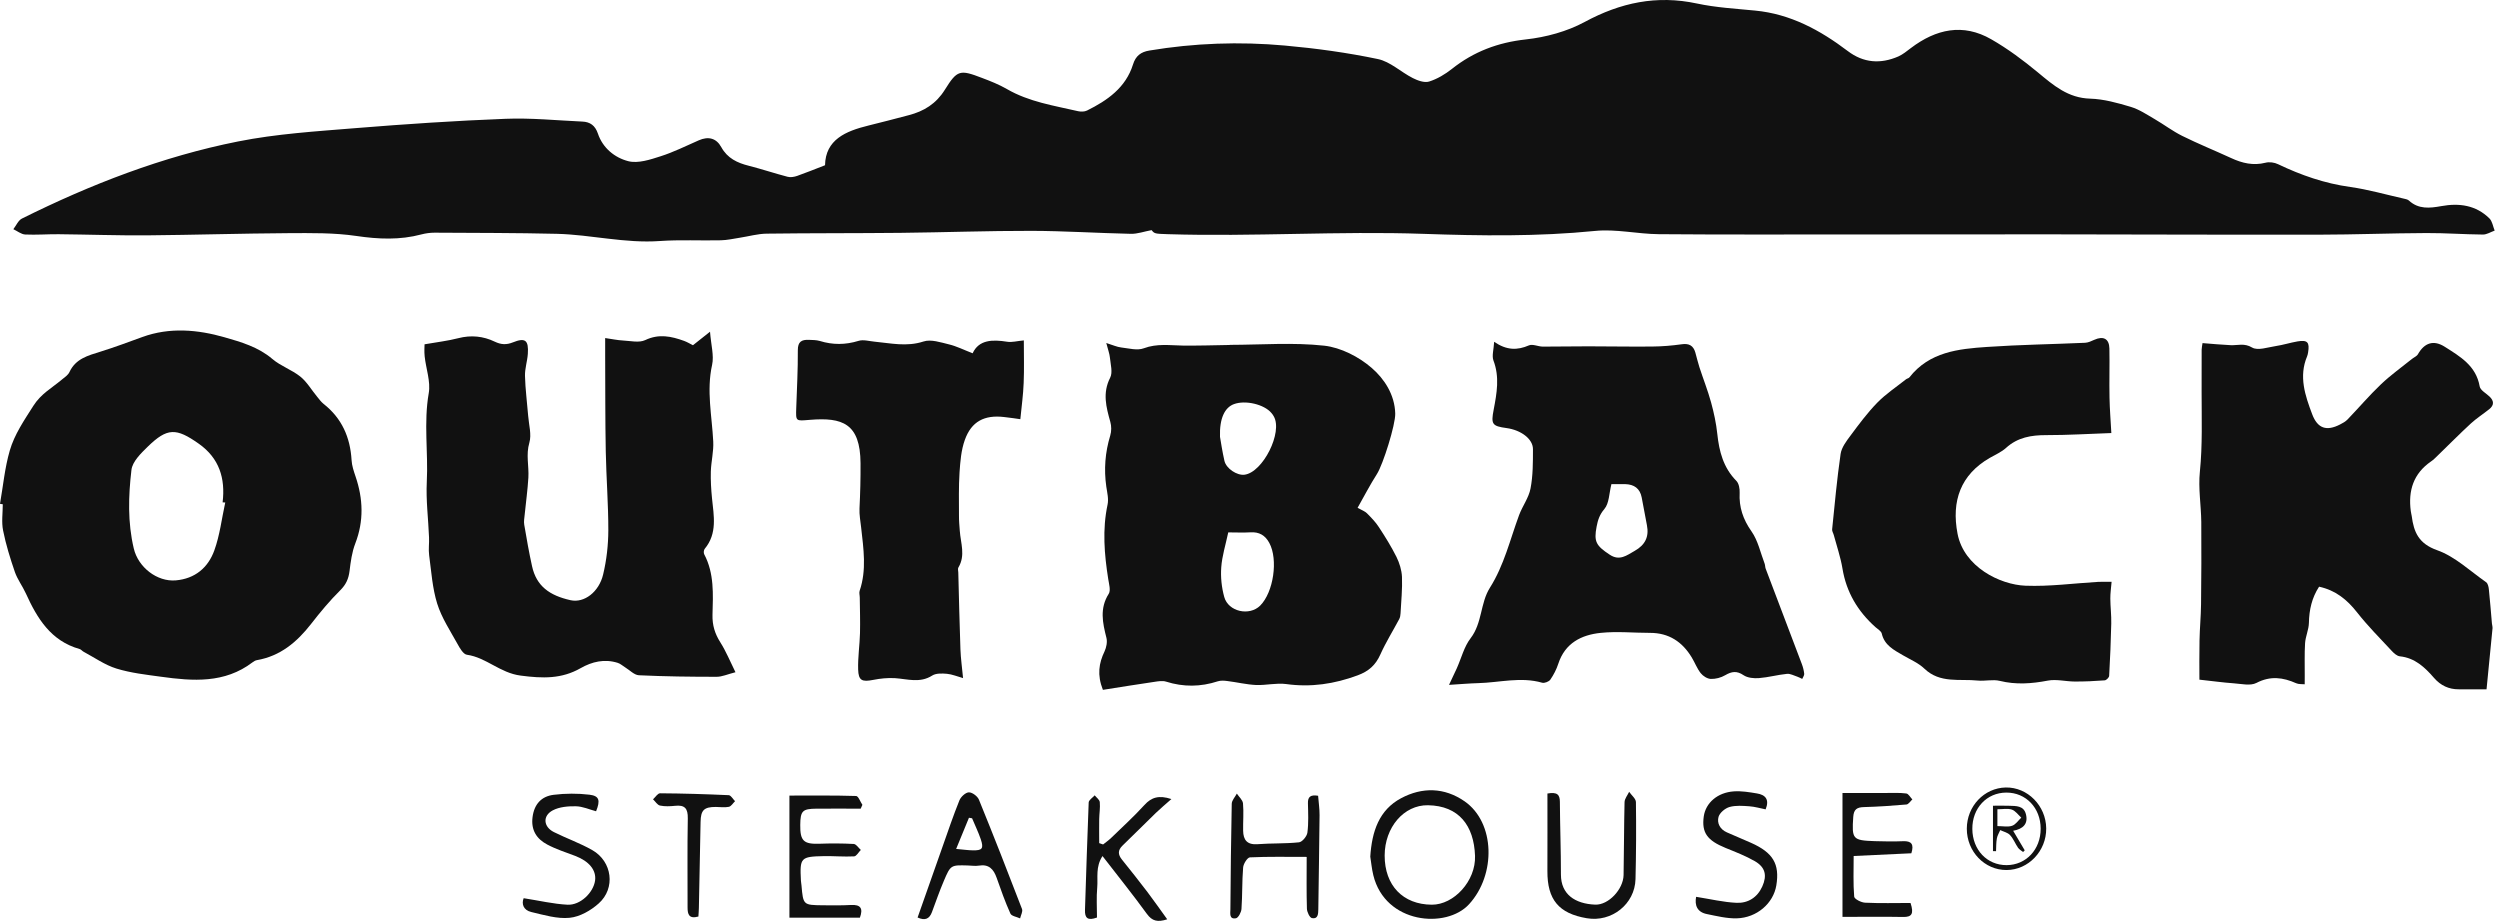
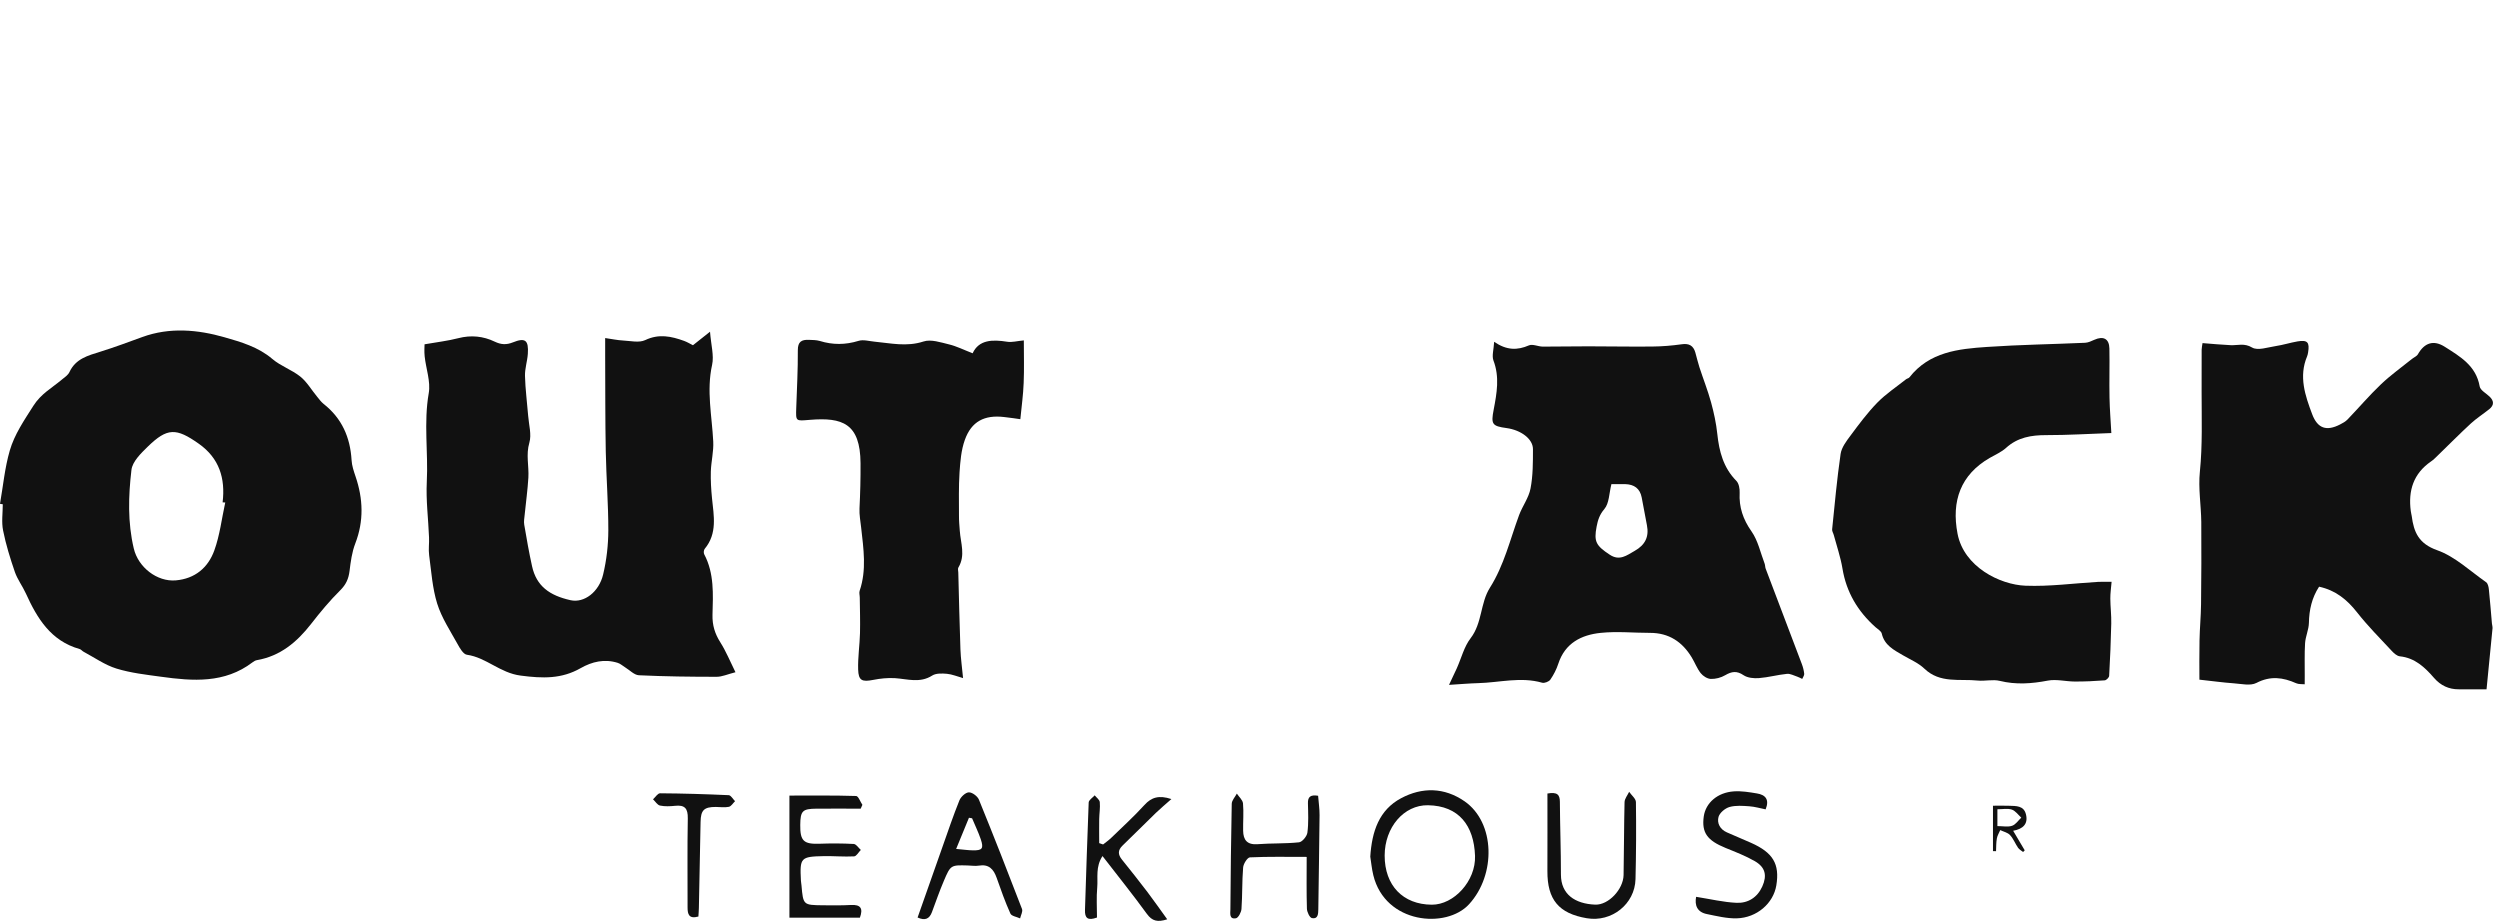
<svg xmlns="http://www.w3.org/2000/svg" viewBox="0 0 461 170" fill="none">
-   <path fill-rule="evenodd" clip-rule="evenodd" d="M152.136 30.47C152.224 25.764 155.916 24.183 160.156 23.146C162.635 22.542 165.104 21.884 167.568 21.241C170.38 20.514 172.626 19.133 174.233 16.546C176.518 12.876 177.015 12.811 181.071 14.365C182.636 14.954 184.22 15.582 185.671 16.42C189.75 18.788 194.33 19.469 198.807 20.506C199.323 20.621 199.989 20.613 200.452 20.38C204.217 18.513 207.589 16.159 208.92 11.904C209.421 10.286 210.378 9.582 211.939 9.321C220.231 7.936 228.584 7.646 236.922 8.399C242.677 8.916 248.432 9.708 254.084 10.89C256.368 11.369 258.327 13.29 260.516 14.395C261.423 14.858 262.663 15.306 263.524 15.038C265.031 14.568 266.485 13.691 267.733 12.704C271.758 9.513 276.22 7.833 281.382 7.267C285.082 6.861 288.954 5.809 292.21 4.052C298.819 0.479 305.492 -0.941 312.896 0.643C316.42 1.397 320.063 1.6 323.66 1.952C330.161 2.579 335.637 5.56 340.722 9.409C343.646 11.629 346.791 11.832 350.066 10.404C350.9 10.029 351.643 9.409 352.381 8.851C357 5.361 361.978 4.244 367.186 7.244C370.236 8.992 373.109 11.135 375.826 13.385C378.68 15.754 381.363 18.08 385.43 18.191C387.94 18.268 390.474 18.976 392.911 19.706C394.472 20.173 395.899 21.138 397.334 21.972C399.045 22.967 400.637 24.183 402.401 25.06C405.358 26.525 408.42 27.765 411.423 29.146C413.455 30.088 415.495 30.581 417.76 30.007C418.476 29.82 419.413 29.954 420.083 30.283C424.33 32.315 428.684 33.826 433.383 34.477C436.682 34.94 439.915 35.873 443.179 36.608C443.527 36.688 443.956 36.757 444.201 36.979C445.988 38.624 448.042 38.391 450.189 38.005C453.468 37.411 456.564 37.825 459.043 40.27C459.583 40.798 459.702 41.755 460.015 42.524C459.288 42.78 458.569 43.258 457.85 43.251C454.379 43.22 450.912 42.96 447.446 42.975C440.845 43.002 434.24 43.266 427.636 43.274C410.922 43.304 394.212 43.228 377.494 43.212C365.399 43.205 353.3 43.235 341.2 43.235C329.415 43.235 317.633 43.281 305.856 43.182C301.933 43.147 297.965 42.194 294.112 42.585C283.582 43.637 273.036 43.488 262.529 43.124C246.783 42.577 231.064 43.675 215.341 43.182C212.957 43.109 212.869 43.086 212.356 42.436C210.948 42.696 209.735 43.147 208.53 43.117C202.427 42.987 196.324 42.585 190.22 42.569C182.185 42.554 174.138 42.853 166.095 42.937C157.852 43.025 149.61 42.975 141.364 43.086C139.707 43.109 138.062 43.587 136.405 43.84C135.246 44.02 134.071 44.288 132.908 44.31C129.162 44.395 125.404 44.184 121.681 44.444C115.268 44.907 109.035 43.281 102.698 43.117C95.179 42.937 87.652 42.952 80.13 42.906C79.33 42.906 78.503 43.017 77.731 43.22C73.74 44.288 69.798 44.115 65.704 43.511C61.602 42.906 57.37 42.975 53.199 42.994C44.483 43.048 35.773 43.323 27.057 43.4C21.635 43.438 16.216 43.243 10.791 43.189C8.74 43.174 6.677 43.339 4.638 43.243C3.899 43.197 3.18 42.6 2.46 42.263C2.985 41.59 3.367 40.633 4.056 40.297C16.767 33.975 29.957 28.863 43.882 26.089C51.003 24.669 58.334 24.222 65.593 23.625C74.792 22.879 83.998 22.262 93.22 21.907C97.927 21.719 102.667 22.205 107.393 22.419C108.817 22.481 109.746 23.139 110.255 24.635C111.151 27.31 113.37 29.089 115.861 29.724C117.659 30.18 119.886 29.437 121.792 28.825C124.218 28.056 126.518 26.896 128.856 25.875C130.623 25.098 132.093 25.469 133.007 27.137C134.14 29.185 135.942 30.03 138.07 30.566C140.484 31.182 142.845 31.974 145.248 32.602C145.791 32.743 146.453 32.621 146.993 32.437C148.6 31.875 150.177 31.224 152.136 30.47Z" fill="#111111" />
-   <path fill-rule="evenodd" clip-rule="evenodd" d="M224.967 80.545C225.124 81.44 225.384 83.219 225.782 84.968C226.107 86.403 228.089 87.704 229.474 87.539C232.865 87.13 236.595 79.699 234.877 76.764C234.759 76.546 234.613 76.343 234.453 76.159C233.117 74.552 229.639 73.737 227.534 74.522C225.855 75.142 224.852 77.127 224.967 80.545ZM226.49 98.173C226.004 100.469 225.35 102.516 225.2 104.594C225.063 106.404 225.265 108.325 225.748 110.073C226.49 112.802 230.393 113.651 232.379 111.673C234.847 109.197 235.715 103.174 234.062 100.117C233.301 98.713 232.195 98.054 230.573 98.162C229.287 98.242 227.986 98.173 226.49 98.173ZM203.998 63.249C205.222 63.632 205.969 63.984 206.738 64.072C208.138 64.229 209.715 64.68 210.924 64.221C213.338 63.318 215.692 63.685 218.098 63.724C220.953 63.758 223.811 63.662 226.662 63.616C226.731 63.616 226.792 63.593 226.853 63.593C232.643 63.578 238.474 63.115 244.191 63.743C247.26 64.087 250.577 65.794 252.946 67.848C255.265 69.857 257.189 72.758 257.281 76.263C257.335 78.302 255.047 85.618 253.91 87.405C252.647 89.38 251.572 91.465 250.34 93.639C251.14 94.094 251.691 94.274 252.058 94.641C252.85 95.441 253.65 96.252 254.255 97.19C255.425 98.973 256.566 100.806 257.515 102.711C258.066 103.832 258.471 105.141 258.525 106.373C258.613 108.608 258.379 110.858 258.261 113.092C258.246 113.46 258.18 113.846 258.016 114.16C256.864 116.329 255.548 118.434 254.549 120.661C253.673 122.628 252.41 123.772 250.355 124.533C246.054 126.125 241.746 126.776 237.169 126.14C235.356 125.896 233.446 126.393 231.587 126.313C229.826 126.228 228.074 125.796 226.321 125.582C225.748 125.505 225.108 125.459 224.569 125.632C221.385 126.672 218.225 126.707 215.022 125.693C214.375 125.49 213.591 125.624 212.883 125.731C209.715 126.194 206.55 126.707 203.374 127.208C202.28 124.438 202.636 122.291 203.677 120.118C204.017 119.383 204.22 118.377 204.025 117.615C203.325 114.849 202.739 112.193 204.446 109.503C204.847 108.876 204.503 107.705 204.361 106.798C203.638 102.218 203.252 97.66 204.235 93.049C204.461 92.009 204.166 90.834 204.002 89.736C203.543 86.537 203.788 83.414 204.729 80.311C204.966 79.542 204.966 78.578 204.744 77.801C203.979 75.073 203.271 72.467 204.714 69.647C205.207 68.683 204.798 67.221 204.675 65.993C204.603 65.224 204.308 64.462 203.998 63.249Z" fill="#111111" />
  <path fill-rule="evenodd" clip-rule="evenodd" d="M41.536 92.658C41.371 92.658 41.215 92.642 41.05 92.635C41.578 88.204 40.438 84.496 36.665 81.829C32.479 78.867 30.841 78.867 27.248 82.361C25.993 83.585 24.409 85.123 24.237 86.665C23.674 91.468 23.529 96.327 24.669 101.141C25.484 104.6 28.959 107.313 32.41 107.022C35.98 106.716 38.375 104.661 39.516 101.512C40.541 98.688 40.886 95.623 41.536 92.658ZM0 92.91C0.574 89.623 0.88 86.26 1.802 83.084C2.667 80.103 4.454 77.509 6.141 74.849C7.561 72.599 9.566 71.551 11.368 70.028C11.893 69.596 12.555 69.175 12.815 68.593C13.966 66.133 16.239 65.559 18.524 64.847C21.118 64.04 23.674 63.083 26.238 62.149C31.297 60.305 36.481 60.783 41.402 62.195C44.414 63.056 47.635 63.982 50.222 66.194C51.753 67.502 53.811 68.184 55.384 69.446C56.605 70.43 57.435 71.895 58.457 73.127C58.843 73.602 59.207 74.107 59.673 74.482C63.044 77.134 64.583 80.646 64.832 84.856C64.885 85.866 65.233 86.88 65.562 87.859C66.967 91.984 67.116 96.067 65.516 100.215C64.897 101.807 64.667 103.578 64.457 105.289C64.277 106.716 63.818 107.784 62.746 108.843C60.81 110.764 59.046 112.888 57.366 115.05C54.756 118.398 51.707 120.973 47.379 121.731C47.096 121.773 46.805 121.953 46.556 122.14C41.417 126.043 35.578 125.607 29.709 124.792C26.942 124.413 24.122 124.1 21.474 123.284C19.343 122.626 17.433 121.26 15.44 120.197C15.16 120.055 14.958 119.756 14.678 119.68C9.379 118.188 6.861 114.04 4.775 109.444C4.159 108.09 3.233 106.873 2.747 105.491C1.886 102.985 1.091 100.437 0.574 97.842C0.253 96.289 0.513 94.617 0.513 92.987C0.341 92.964 0.168 92.933 0 92.91Z" fill="#111111" />
  <path fill-rule="evenodd" clip-rule="evenodd" d="M458.518 127.108C456.498 127.108 454.956 127.101 453.41 127.108C451.558 127.124 450.054 126.404 448.837 125.008C447.138 123.056 445.317 121.315 442.527 121.024C441.992 120.967 441.421 120.443 441.016 120.003C438.85 117.676 436.596 115.411 434.645 112.924C432.8 110.57 430.677 108.845 427.639 108.186C426.318 110.203 425.809 112.43 425.764 114.852C425.737 116.107 425.14 117.339 425.056 118.594C424.929 120.599 425.01 122.616 424.994 124.621C424.994 125.134 424.994 125.658 424.987 126.182C424.463 126.129 423.873 126.198 423.41 125.987C420.969 124.904 418.662 124.59 416.079 125.934C414.965 126.511 413.301 126.098 411.897 126.002C409.991 125.868 408.097 125.604 405.571 125.329C405.571 123.335 405.533 120.71 405.591 118.089C405.633 115.862 405.847 113.647 405.874 111.427C405.923 106.377 405.962 101.326 405.916 96.279C405.885 93.179 405.342 90.045 405.656 86.992C406.153 82.079 405.977 77.185 405.977 72.283C405.977 69.689 405.973 67.087 405.985 64.489C405.985 64.129 406.08 63.769 406.145 63.268C407.932 63.406 409.643 63.574 411.357 63.651C412.666 63.704 413.852 63.226 415.287 64.083C416.331 64.703 418.187 64.033 419.653 63.815C421.003 63.612 422.32 63.188 423.674 62.954C425.503 62.648 425.92 63.111 425.614 64.982C425.572 65.227 425.526 65.483 425.431 65.705C423.866 69.421 425.063 72.926 426.357 76.362C427.352 79.017 429.008 79.561 431.503 78.275C431.997 78.023 432.513 77.74 432.888 77.349C434.966 75.191 436.902 72.91 439.06 70.856C440.832 69.172 442.849 67.73 444.762 66.191C445.137 65.893 445.665 65.69 445.875 65.303C447.096 63.172 448.783 62.656 450.808 63.941C453.655 65.751 456.589 67.439 457.251 71.25C457.378 71.954 458.403 72.505 459.038 73.098C459.903 73.898 459.957 74.697 459.019 75.451C457.902 76.347 456.685 77.12 455.637 78.08C453.597 79.959 451.646 81.937 449.652 83.866C449.208 84.294 448.783 84.757 448.275 85.094C445.026 87.332 444.054 90.481 444.548 94.231C444.582 94.545 444.674 94.844 444.72 95.15C445.106 98.142 446.005 100.254 449.434 101.467C452.721 102.634 455.487 105.301 458.445 107.364C458.759 107.586 458.897 108.202 458.943 108.649C459.165 110.743 459.325 112.847 459.509 114.955C459.536 115.262 459.651 115.575 459.62 115.874C459.26 119.62 458.889 123.358 458.518 127.108Z" fill="#111111" />
  <path fill-rule="evenodd" clip-rule="evenodd" d="M297.145 89.274C296.713 90.992 296.736 92.809 295.852 93.854C294.956 94.903 294.642 95.917 294.417 97.099C293.889 99.865 294.29 100.612 296.854 102.299C298.649 103.482 299.961 102.422 301.442 101.576C303.371 100.485 304.117 98.982 303.692 96.839C303.359 95.14 303.057 93.429 302.728 91.727C302.406 90.058 301.323 89.32 299.693 89.274C298.832 89.259 297.968 89.274 297.145 89.274ZM275.522 63.028C277.841 64.628 279.807 64.605 281.927 63.69C282.624 63.392 283.626 63.908 284.487 63.916C287.296 63.924 290.097 63.855 292.901 63.862C296.835 63.862 300.769 63.947 304.706 63.901C306.501 63.885 308.311 63.736 310.097 63.484C311.464 63.281 312.256 63.729 312.623 65.014C312.883 65.906 313.078 66.824 313.369 67.704C314.073 69.874 314.919 72.001 315.523 74.201C316.044 76.107 316.465 78.062 316.671 80.022C317.016 83.259 317.789 86.24 320.176 88.662C320.655 89.14 320.827 90.127 320.792 90.866C320.655 93.525 321.412 95.76 322.977 97.987C324.183 99.701 324.634 101.943 325.403 103.952C325.507 104.235 325.48 104.58 325.591 104.863C327.81 110.721 330.045 116.583 332.256 122.442C332.475 123.023 332.635 123.635 332.697 124.251C332.727 124.55 332.459 124.879 332.329 125.193C332.027 125.051 331.74 124.887 331.426 124.78C330.791 124.581 330.125 124.19 329.513 124.259C327.787 124.431 326.081 124.91 324.347 125.044C323.406 125.116 322.25 125.005 321.508 124.504C320.261 123.658 319.331 123.808 318.133 124.504C317.36 124.959 316.358 125.227 315.47 125.193C314.827 125.17 314.027 124.661 313.61 124.129C312.925 123.257 312.531 122.174 311.95 121.217C310.208 118.347 307.744 116.702 304.281 116.702C301.243 116.702 298.178 116.388 295.163 116.702C291.612 117.069 288.593 118.577 287.353 122.388C287.013 123.429 286.496 124.435 285.876 125.334C285.612 125.702 284.797 126.015 284.372 125.893C280.42 124.757 276.505 125.87 272.587 125.97C270.919 126.015 269.25 126.165 267.199 126.291C267.731 125.162 268.194 124.206 268.634 123.234C269.472 121.374 269.973 119.25 271.186 117.681C273.344 114.869 272.947 111.215 274.741 108.376C277.358 104.235 278.453 99.498 280.121 94.983C280.745 93.311 281.908 91.784 282.23 90.074C282.685 87.713 282.677 85.237 282.677 82.819C282.677 80.948 280.481 79.306 277.825 78.939C275.143 78.571 274.91 78.25 275.441 75.506C276.012 72.495 276.551 69.529 275.395 66.487C275.07 65.611 275.441 64.482 275.522 63.028Z" fill="#111111" />
  <path fill-rule="evenodd" clip-rule="evenodd" d="M78.288 63.49C80.588 63.088 82.581 62.862 84.51 62.361C86.863 61.756 89.098 61.978 91.237 63.004C92.396 63.559 93.368 63.616 94.585 63.13C96.862 62.212 97.504 62.736 97.332 65.254C97.237 66.612 96.773 67.974 96.808 69.317C96.869 71.778 97.202 74.223 97.393 76.672C97.52 78.332 98.052 80.135 97.612 81.635C96.961 83.846 97.558 85.939 97.432 88.071C97.298 90.355 96.976 92.628 96.751 94.909C96.693 95.521 96.563 96.164 96.67 96.761C97.103 99.317 97.55 101.873 98.109 104.406C98.92 108.106 101.365 109.816 105.211 110.677C107.721 111.24 110.457 109.162 111.218 105.933C111.854 103.292 112.164 100.514 112.175 97.801C112.183 92.95 111.796 88.101 111.704 83.257C111.593 77.414 111.624 71.56 111.593 65.724V62.338C112.879 62.518 113.859 62.736 114.846 62.786C116.239 62.855 117.842 63.252 118.978 62.713C121.504 61.508 123.784 62.009 126.149 62.862C126.727 63.073 127.259 63.402 127.779 63.662C128.717 62.923 129.581 62.227 130.928 61.167C131.116 63.639 131.69 65.567 131.311 67.285C130.251 72.053 131.288 76.71 131.522 81.42C131.617 83.234 131.139 85.082 131.078 86.919C131.032 88.572 131.131 90.244 131.296 91.897C131.621 95.119 132.306 98.36 129.949 101.207C129.769 101.425 129.715 101.957 129.861 102.217C131.728 105.753 131.487 109.594 131.384 113.383C131.338 115.273 131.816 116.849 132.826 118.441C133.871 120.087 134.613 121.923 135.62 123.959C134.162 124.33 133.155 124.801 132.145 124.801C127.37 124.801 122.594 124.743 117.819 124.518C116.947 124.479 116.109 123.561 115.255 123.044C114.8 122.769 114.391 122.375 113.897 122.226C111.475 121.468 109.187 122 107.067 123.209C103.539 125.222 100.049 125.111 96.004 124.579C92.182 124.085 89.687 121.246 86.102 120.737C85.432 120.649 84.785 119.52 84.361 118.74C83.021 116.314 81.437 113.93 80.622 111.32C79.731 108.466 79.535 105.378 79.134 102.382C78.988 101.306 79.164 100.201 79.115 99.102C78.981 95.685 78.533 92.257 78.701 88.847C78.981 83.406 78.104 77.957 79.061 72.501C79.436 70.35 78.548 67.982 78.307 65.709C78.208 64.798 78.288 63.872 78.288 63.49Z" fill="#111111" />
  <path fill-rule="evenodd" clip-rule="evenodd" d="M389.331 79.854C385.222 79.995 381.284 80.244 377.343 80.236C374.565 80.229 372.051 80.646 369.908 82.597C369.04 83.382 367.907 83.86 366.889 84.449C361.544 87.545 359.81 92.378 360.973 98.431C362.144 104.515 368.764 107.821 373.501 108.005C377.955 108.177 382.44 107.557 386.917 107.297C387.651 107.259 388.394 107.289 389.377 107.289C389.285 108.434 389.136 109.398 389.144 110.362C389.151 111.9 389.354 113.446 389.316 114.988C389.251 118.199 389.106 121.42 388.929 124.627C388.914 124.933 388.413 125.434 388.107 125.457C386.274 125.599 384.43 125.683 382.581 125.675C380.925 125.668 379.207 125.205 377.626 125.503C374.634 126.077 371.745 126.288 368.753 125.553C367.478 125.239 366.04 125.63 364.7 125.496C361.352 125.144 357.748 126.07 354.855 123.299C353.757 122.243 352.245 121.616 350.902 120.831C349.23 119.852 347.493 118.995 346.995 116.825C346.888 116.37 346.253 116.018 345.844 115.65C342.568 112.731 340.46 109.195 339.744 104.806C339.4 102.732 338.7 100.712 338.153 98.672C338.061 98.313 337.808 97.953 337.846 97.612C338.317 92.971 338.742 88.314 339.408 83.703C339.587 82.498 340.483 81.327 341.256 80.294C342.809 78.201 344.371 76.096 346.184 74.24C347.765 72.626 349.693 71.355 351.469 69.943C351.664 69.794 351.97 69.756 352.104 69.576C355.781 64.892 361.119 64.33 366.434 63.974C372.441 63.561 378.472 63.48 384.487 63.209C385.065 63.182 385.646 62.903 386.194 62.658C387.854 61.912 388.933 62.455 388.972 64.25C389.033 67.284 388.933 70.318 388.995 73.353C389.033 75.511 389.22 77.673 389.331 79.854Z" fill="#111111" />
  <path fill-rule="evenodd" clip-rule="evenodd" d="M188.151 77.298C187.42 77.195 186.272 77.022 185.124 76.896C181.523 76.483 179.132 77.715 177.919 81.109C177.241 82.984 177.077 85.093 176.939 87.109C176.767 89.765 176.836 92.432 176.836 95.091C176.828 96.028 176.916 96.954 176.985 97.888C177.142 100.146 178.068 102.422 176.729 104.642C176.591 104.868 176.698 105.25 176.71 105.556C176.836 110.278 176.931 115.008 177.104 119.733C177.165 121.436 177.41 123.139 177.59 125.041C176.484 124.731 175.565 124.337 174.616 124.249C173.713 124.172 172.596 124.126 171.896 124.574C169.631 126.016 167.346 125.205 165.035 125.052C163.696 124.972 162.326 125.113 161.01 125.373C158.974 125.779 158.3 125.511 158.243 123.449C158.178 121.222 158.526 118.979 158.584 116.745C158.637 114.575 158.568 112.402 158.542 110.232C158.542 109.8 158.392 109.329 158.519 108.943C159.835 105.078 159.227 101.175 158.794 97.276C158.668 96.101 158.434 94.919 158.492 93.748C158.63 90.958 158.702 88.196 158.683 85.399C158.63 78.059 155.324 76.938 149.37 77.417C146.718 77.635 146.741 77.761 146.829 75.197C146.951 71.654 147.143 68.115 147.12 64.571C147.112 63.002 147.824 62.62 149.132 62.666C149.81 62.696 150.521 62.689 151.164 62.872C153.563 63.615 155.901 63.599 158.323 62.853C159.2 62.581 160.275 62.911 161.255 63.002C164.258 63.286 167.193 63.986 170.289 62.972C171.662 62.517 173.465 63.136 175.011 63.508C176.403 63.844 177.708 64.51 179.354 65.145C180.505 62.643 182.989 62.581 185.728 63.018C186.612 63.159 187.561 62.88 188.793 62.769C188.793 65.482 188.874 68.069 188.763 70.64C188.682 72.79 188.384 74.929 188.151 77.298Z" fill="#111111" />
  <path fill-rule="evenodd" clip-rule="evenodd" d="M255.331 157.761C255.324 163.275 258.703 166.795 264.021 166.826C268.096 166.849 272.16 162.449 271.996 157.822C271.797 152.247 269.03 148.578 263.313 148.486C258.875 148.421 255.339 152.561 255.331 157.761ZM252.68 157.964C252.978 153.3 254.306 149.347 258.373 147.185C262.238 145.13 266.325 145.168 270.071 147.763C275.719 151.692 275.891 161.281 270.905 166.73C266.707 171.334 255.427 170.377 253.238 161.385C252.948 160.191 252.837 158.944 252.68 157.964Z" fill="#111111" />
  <path fill-rule="evenodd" clip-rule="evenodd" d="M176.314 156.542C177.653 156.661 178.487 156.787 179.317 156.802C181.143 156.848 181.433 156.489 180.852 154.748C180.4 153.435 179.788 152.176 179.252 150.891C179.057 150.864 178.866 150.833 178.675 150.795C177.948 152.567 177.217 154.331 176.314 156.542ZM169.204 169.189C170.731 164.838 172.25 160.503 173.788 156.175C174.802 153.297 175.782 150.401 176.922 147.573C177.19 146.923 178.055 146.123 178.659 146.108C179.287 146.096 180.255 146.827 180.515 147.462C183.243 154.151 185.872 160.878 188.459 167.62C188.639 168.083 188.237 168.768 188.107 169.353C187.495 169.066 186.53 168.932 186.32 168.469C185.348 166.319 184.563 164.084 183.775 161.85C183.213 160.265 182.336 159.309 180.492 159.623C179.826 159.734 179.122 159.607 178.437 159.592C175.342 159.508 175.296 159.489 174.041 162.446C173.233 164.337 172.564 166.281 171.848 168.201C171.389 169.426 170.605 169.824 169.204 169.189Z" fill="#111111" />
  <path fill-rule="evenodd" clip-rule="evenodd" d="M158.564 169.223H145.569V146.704C149.798 146.704 153.834 146.654 157.868 146.781C158.273 146.788 158.64 147.84 159.027 148.411C158.924 148.64 158.816 148.881 158.713 149.118C155.996 149.118 153.28 149.096 150.559 149.118C147.961 149.141 147.594 149.532 147.567 152.13C147.532 155.069 148.206 155.681 151.091 155.585C153.199 155.509 155.323 155.509 157.435 155.627C157.887 155.658 158.304 156.347 158.736 156.725C158.327 157.139 157.929 157.893 157.496 157.915C155.637 158.011 153.766 157.839 151.906 157.87C147.62 157.954 147.475 158.168 147.689 162.354C147.704 162.668 147.77 162.974 147.796 163.28C148.11 166.877 148.11 166.892 151.707 166.934C153.452 166.957 155.197 166.973 156.93 166.877C158.698 166.785 159.199 167.497 158.564 169.223Z" fill="#111111" />
  <path fill-rule="evenodd" clip-rule="evenodd" d="M243.059 146.737C243.155 147.961 243.334 149.128 243.327 150.295C243.277 156.092 243.17 161.886 243.097 167.687C243.082 168.536 243.04 169.523 241.922 169.298C241.505 169.217 241.012 168.18 240.996 167.564C240.901 164.53 240.951 161.495 240.951 158.013C237.266 158.013 233.868 157.941 230.481 158.098C230.018 158.128 229.288 159.276 229.234 159.965C229.024 162.498 229.108 165.069 228.928 167.618C228.882 168.23 228.35 169.248 227.91 169.328C226.613 169.562 226.885 168.387 226.885 167.656C226.938 161.166 226.995 154.688 227.133 148.21C227.149 147.582 227.749 146.963 228.075 146.339C228.472 146.947 229.157 147.521 229.211 148.156C229.36 149.825 229.203 151.505 229.234 153.188C229.265 154.883 229.965 155.809 231.886 155.668C234.426 155.473 236.998 155.591 239.531 155.323C240.132 155.266 240.996 154.21 241.084 153.536C241.318 151.757 241.226 149.928 241.184 148.118C241.153 146.963 241.62 146.503 243.059 146.737Z" fill="#111111" />
-   <path fill-rule="evenodd" clip-rule="evenodd" d="M352.301 166.509C352.97 168.533 352.511 169.119 350.935 169.088C347.265 169.019 343.596 169.073 339.754 169.073V146.225C342.467 146.225 345.126 146.218 347.786 146.225C349.033 146.225 350.292 146.16 351.516 146.317C351.93 146.367 352.263 147.033 352.638 147.415C352.278 147.737 351.941 148.311 351.547 148.349C348.949 148.575 346.328 148.758 343.714 148.827C342.413 148.858 341.832 149.252 341.74 150.637C341.464 154.731 341.606 154.969 345.673 155.106C347.422 155.156 349.171 155.194 350.912 155.118C352.473 155.053 352.982 155.665 352.454 157.345C349.033 157.509 345.517 157.674 341.816 157.846C341.816 160.425 341.709 162.901 341.912 165.335C341.946 165.786 343.213 166.429 343.929 166.456C346.722 166.59 349.527 166.509 352.301 166.509Z" fill="#111111" />
  <path fill-rule="evenodd" clip-rule="evenodd" d="M203.409 155.718C203.914 155.317 204.454 154.942 204.924 154.486C206.983 152.489 209.106 150.56 211.035 148.44C212.328 147.013 213.71 146.592 216.006 147.346C214.923 148.307 214.004 149.068 213.143 149.898C211.081 151.892 209.068 153.931 206.998 155.921C206.118 156.771 206.126 157.563 206.879 158.5C208.483 160.486 210.063 162.495 211.613 164.523C212.799 166.092 213.928 167.714 215.236 169.52C213.457 170.09 212.458 169.865 211.475 168.506C208.923 164.994 206.198 161.6 203.302 157.857C201.985 159.859 202.487 161.833 202.33 163.631C202.158 165.48 202.284 167.355 202.284 169.191C200.589 169.815 200.015 169.314 200.072 167.772C200.302 161.175 200.478 154.574 200.753 147.977C200.776 147.518 201.477 147.101 201.859 146.661C202.188 147.071 202.758 147.469 202.8 147.909C202.9 148.953 202.709 150.017 202.693 151.077C202.667 152.542 202.693 154.008 202.693 155.473C202.927 155.554 203.168 155.638 203.409 155.718Z" fill="#111111" />
  <path fill-rule="evenodd" clip-rule="evenodd" d="M285.345 146.325C287.155 146.003 287.625 146.535 287.641 147.828C287.668 152.317 287.84 156.801 287.836 161.278C287.836 164.91 290.426 166.666 294.157 166.815C296.598 166.915 299.338 163.991 299.388 161.362C299.476 156.878 299.457 152.393 299.568 147.909C299.587 147.266 300.119 146.646 300.413 146.011C300.853 146.646 301.653 147.266 301.665 147.909C301.73 152.638 301.703 157.379 301.588 162.109C301.473 166.719 297.184 170.106 292.6 169.321C287.43 168.445 285.314 165.889 285.341 160.62C285.364 155.837 285.345 151.054 285.345 146.325Z" fill="#111111" />
  <path fill-rule="evenodd" clip-rule="evenodd" d="M312.763 165.374C315.376 165.783 317.787 166.368 320.216 166.479C322.317 166.575 324.058 165.5 324.969 163.46C325.876 161.436 325.531 159.932 323.611 158.811C321.9 157.824 320.021 157.101 318.185 156.355C314.791 154.969 313.761 153.527 314.174 150.546C314.527 148.051 316.704 146.13 319.734 145.928C321.135 145.832 322.585 146.077 323.986 146.31C325.531 146.563 326.331 147.408 325.581 149.245C324.613 149.058 323.611 148.751 322.585 148.679C321.361 148.595 320.063 148.484 318.915 148.813C318.108 149.042 317.121 149.873 316.899 150.626C316.577 151.793 317.174 152.938 318.445 153.492C319.933 154.128 321.422 154.77 322.891 155.417C326.959 157.227 328.198 159.328 327.556 163.257C327.02 166.556 323.985 169.238 320.255 169.342C318.433 169.387 316.577 168.924 314.764 168.557C312.927 168.197 312.476 166.904 312.763 165.374Z" fill="#111111" />
-   <path fill-rule="evenodd" clip-rule="evenodd" d="M96.563 165.628C99.44 166.075 102.035 166.695 104.648 166.829C107.009 166.951 109.416 164.602 109.73 162.39C110.001 160.477 108.643 158.813 106.079 157.833C104.342 157.175 102.543 156.601 100.913 155.732C98.966 154.703 97.894 153.088 98.201 150.681C98.51 148.282 99.838 146.847 102.077 146.564C104.254 146.292 106.519 146.285 108.693 146.541C110.518 146.763 110.728 147.586 109.917 149.599C108.685 149.269 107.441 148.699 106.186 148.676C104.759 148.65 103.156 148.784 101.935 149.426C100.022 150.433 100.194 152.468 102.138 153.436C104.468 154.604 106.967 155.472 109.224 156.765C112.902 158.862 113.548 163.791 110.403 166.592C108.945 167.9 106.909 169.064 105.031 169.243C102.727 169.469 100.294 168.723 97.967 168.176C96.494 167.824 96.146 166.661 96.563 165.628Z" fill="#111111" />
  <path fill-rule="evenodd" clip-rule="evenodd" d="M128.785 169.009C127.041 169.494 126.788 168.591 126.788 167.348C126.8 161.872 126.727 156.385 126.83 150.909C126.861 149.092 126.287 148.395 124.492 148.591C123.57 148.686 122.594 148.732 121.703 148.545C121.213 148.441 120.846 147.791 120.417 147.389C120.853 147.006 121.286 146.276 121.718 146.283C125.942 146.31 130.163 146.44 134.387 146.631C134.781 146.654 135.156 147.358 135.543 147.737C135.164 148.105 134.835 148.686 134.403 148.778C133.634 148.943 132.796 148.801 131.988 148.801C129.815 148.801 129.229 149.39 129.187 151.552C129.088 156.84 128.984 162.132 128.873 167.424C128.866 167.918 128.82 168.412 128.785 169.009Z" fill="#111111" />
-   <path fill-rule="evenodd" clip-rule="evenodd" d="M370.012 159.531C373.621 159.515 376.307 156.638 376.299 152.804C376.292 148.985 373.586 146.138 369.966 146.153C366.354 146.161 363.668 149.031 363.699 152.857C363.726 156.714 366.404 159.538 370.012 159.531ZM377.321 152.754C377.367 156.921 374.042 160.418 370.012 160.434C365.964 160.449 362.677 157.036 362.681 152.812C362.681 148.664 365.88 145.293 369.863 145.212C373.877 145.136 377.283 148.576 377.321 152.754Z" fill="#111111" />
  <path fill-rule="evenodd" clip-rule="evenodd" d="M368.32 152.332C369.342 152.332 370.268 152.542 371.037 152.27C371.691 152.049 372.17 151.295 372.724 150.77C372.15 150.254 371.653 149.515 370.983 149.29C370.214 149.037 369.3 149.228 368.32 149.228V152.332ZM367.505 156.943V148.574C368.489 148.574 369.46 148.543 370.44 148.582C371.733 148.631 373.203 148.513 373.593 150.193C374.01 151.922 373.061 152.864 371.224 153.193C372.009 154.513 372.686 155.657 373.36 156.801C373.264 156.904 373.168 157.011 373.061 157.107C372.755 156.862 372.357 156.659 372.135 156.338C371.603 155.569 371.27 154.654 370.647 153.985C370.222 153.522 369.46 153.365 368.844 153.07C368.63 153.579 368.309 154.08 368.221 154.612C368.083 155.374 368.106 156.173 368.071 156.958C367.884 156.95 367.693 156.943 367.505 156.943Z" fill="#111111" />
</svg>